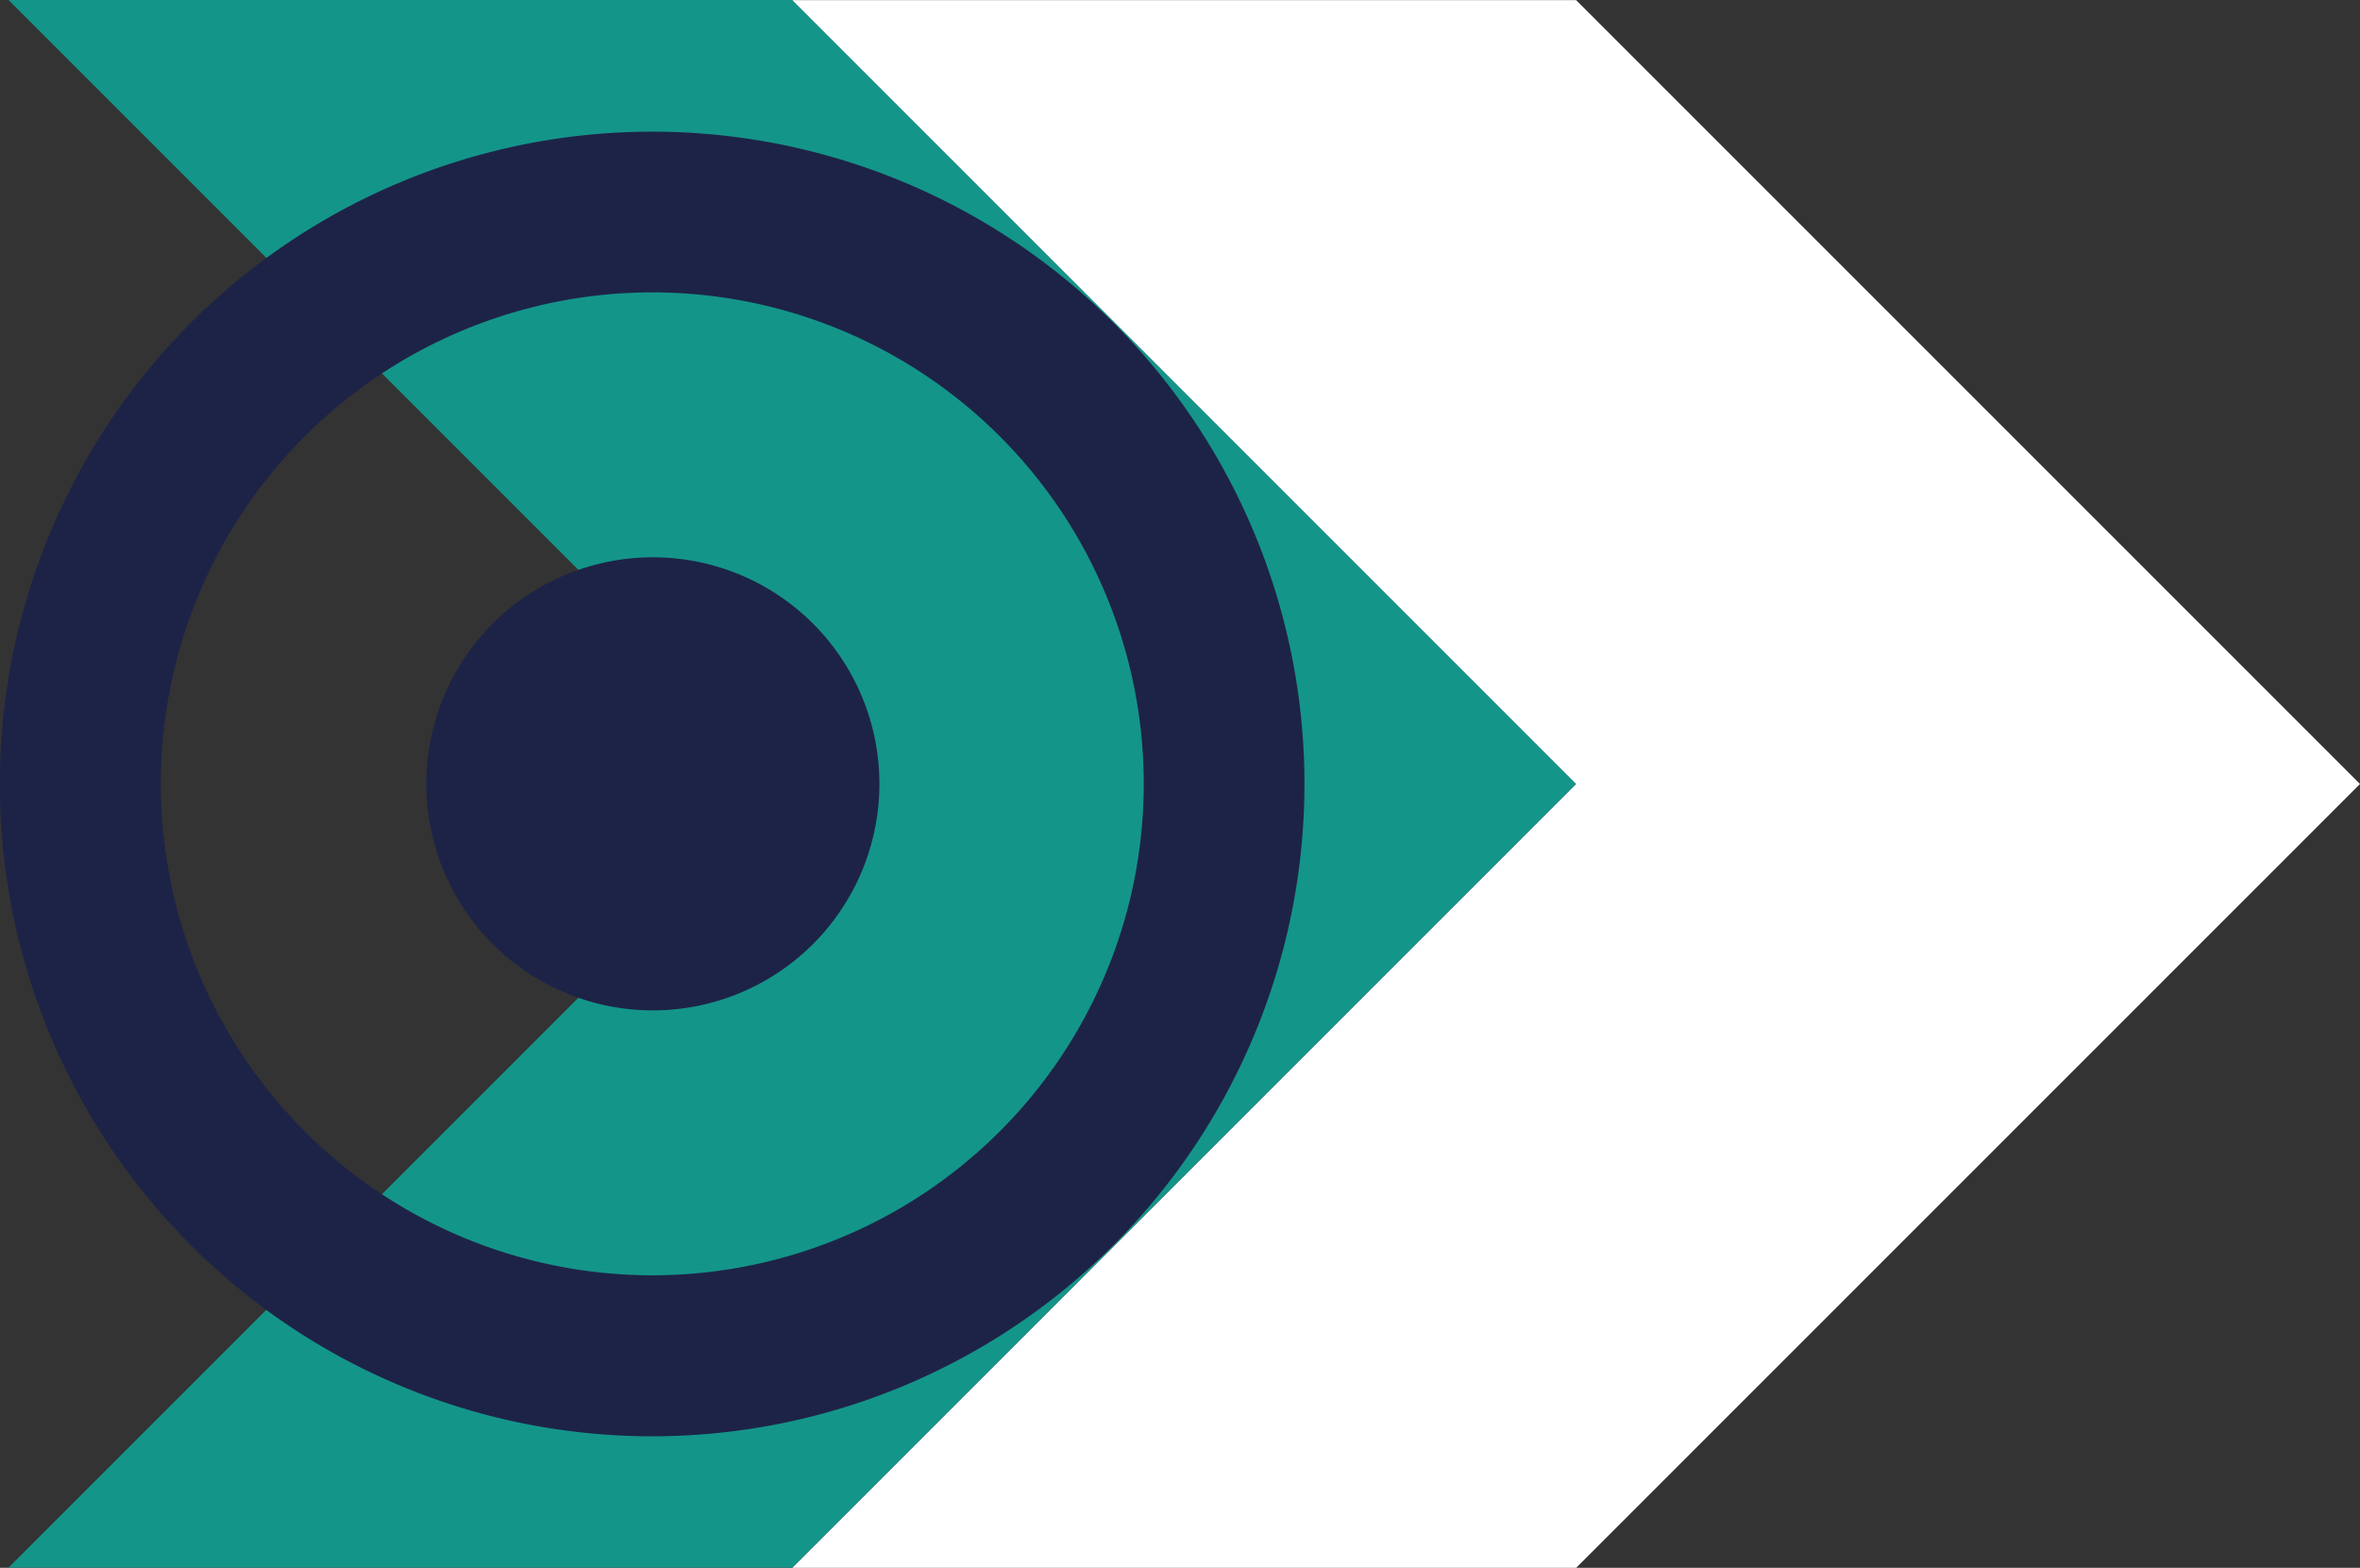
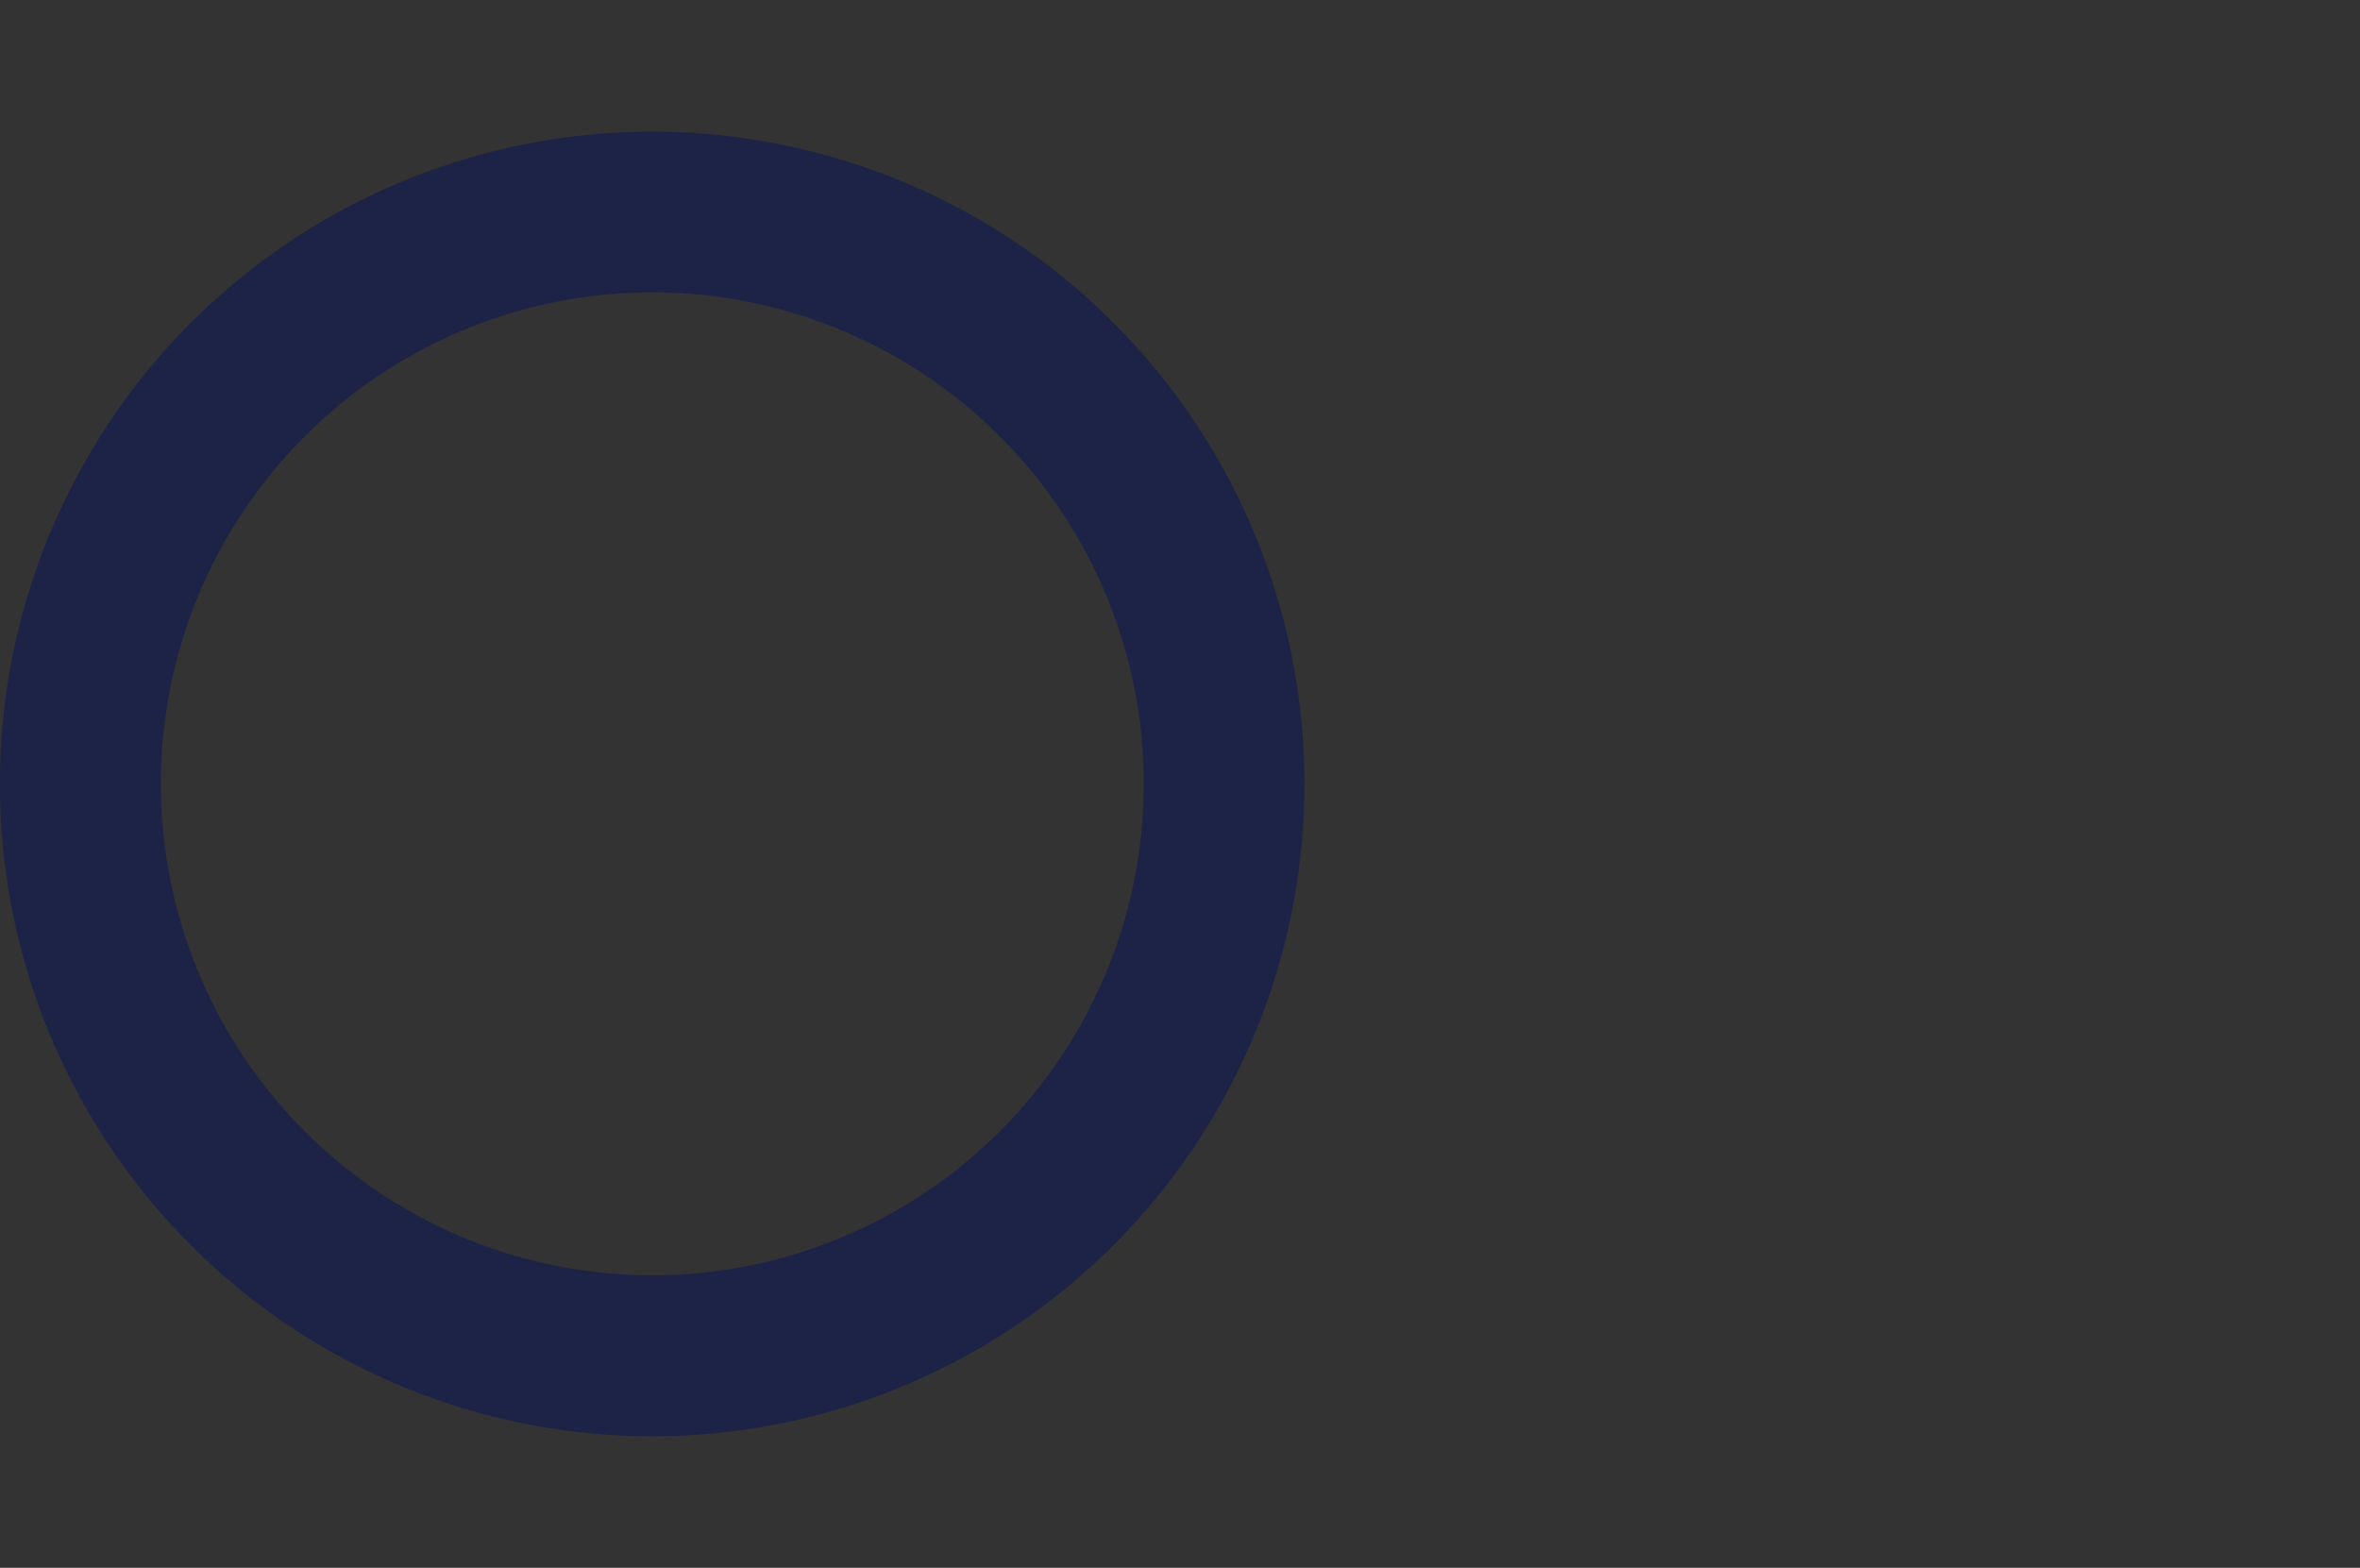
<svg xmlns="http://www.w3.org/2000/svg" viewBox="0 0 166.68 110.73">
  <rect x="0" y="0" width="166.68" height="110.73" fill="#333333" stroke="none" />
  <defs>
    <style>.cls-1{fill:#14958a;}.cls-2{fill:#1d2347;}.cls-3{fill:#fff;}</style>
  </defs>
  <g id="Layer_2" data-name="Layer 2">
    <g id="Layer_1-2" data-name="Layer 1">
-       <polygon class="cls-1" points="0.6 0 55.96 55.36 0.6 110.72 55.96 110.72 111.32 55.36 55.96 0 0.6 0" />
-       <path class="cls-2" d="M62.11,55.36a16,16,0,1,1-16-16,16,16,0,0,1,16,16" />
      <path class="cls-2" d="M46.06,90.07A34.71,34.71,0,1,1,80.78,55.36,34.71,34.71,0,0,1,46.06,90.07m0-80.77A46.07,46.07,0,1,0,92.13,55.36,46.06,46.06,0,0,0,46.06,9.3" />
-       <polygon class="cls-3" points="55.96 0.01 111.32 55.37 55.96 110.73 111.32 110.73 166.68 55.37 111.32 0.01 55.96 0.01" />
    </g>
  </g>
</svg>